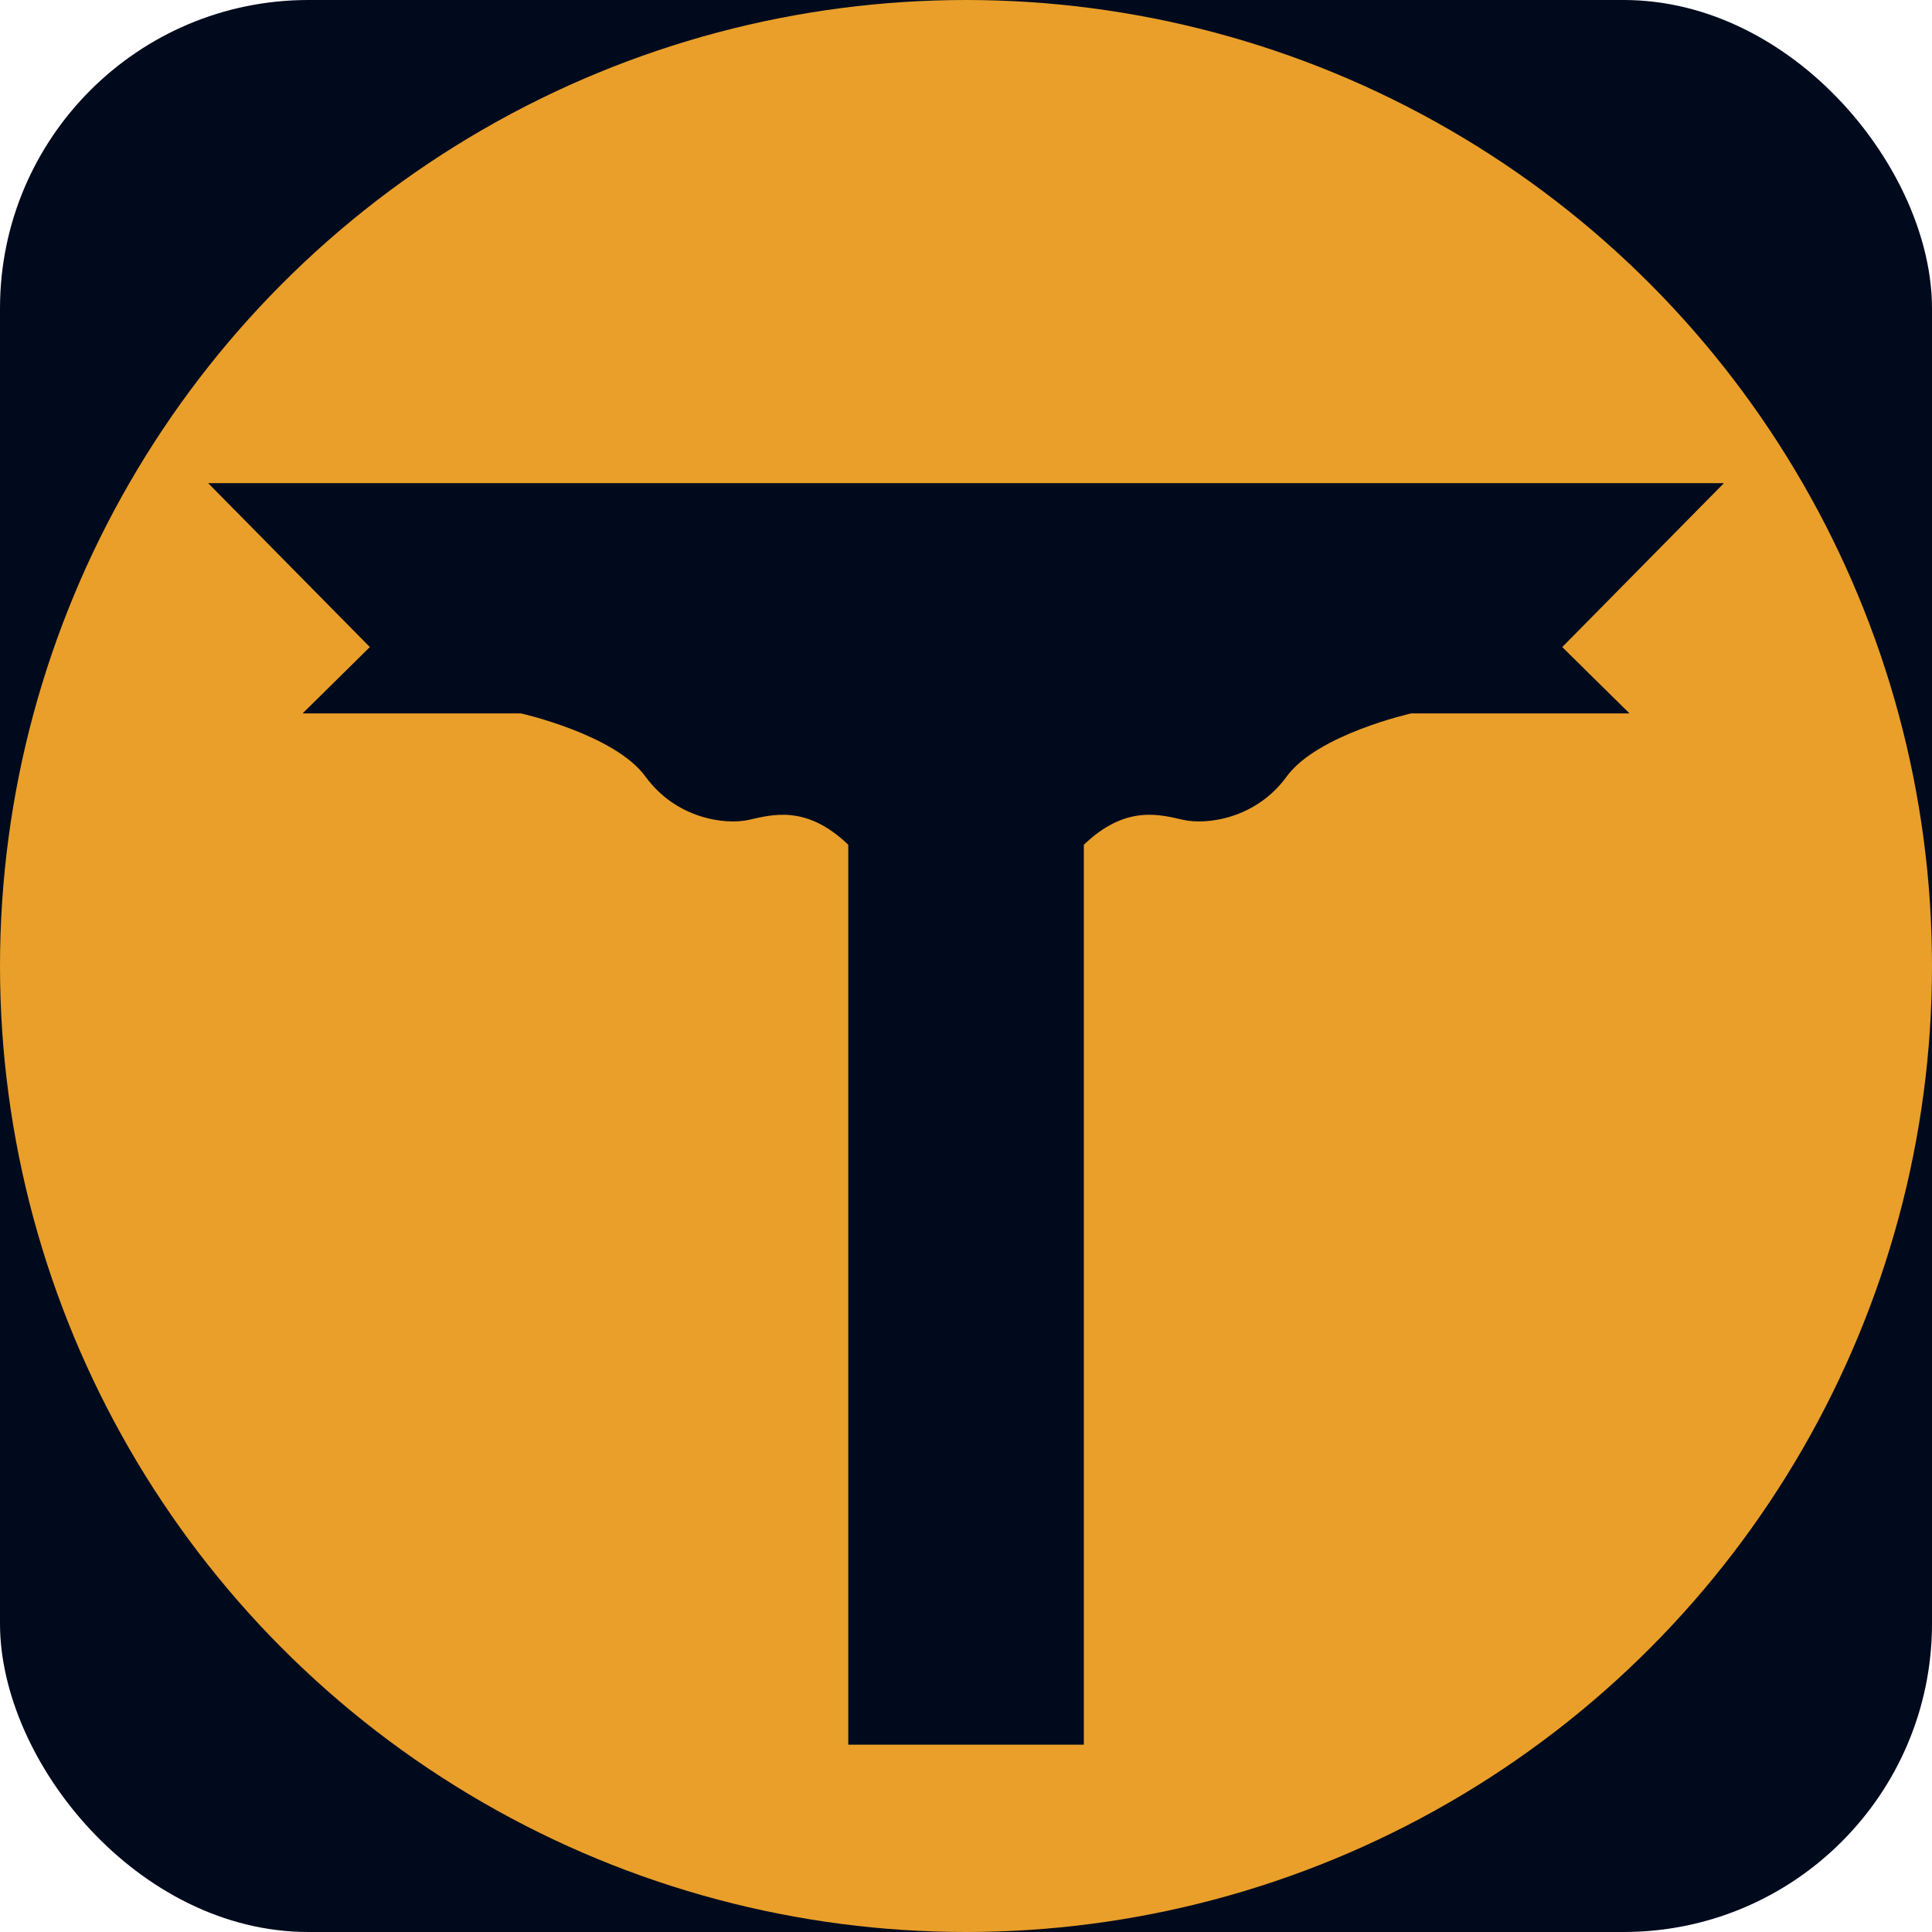
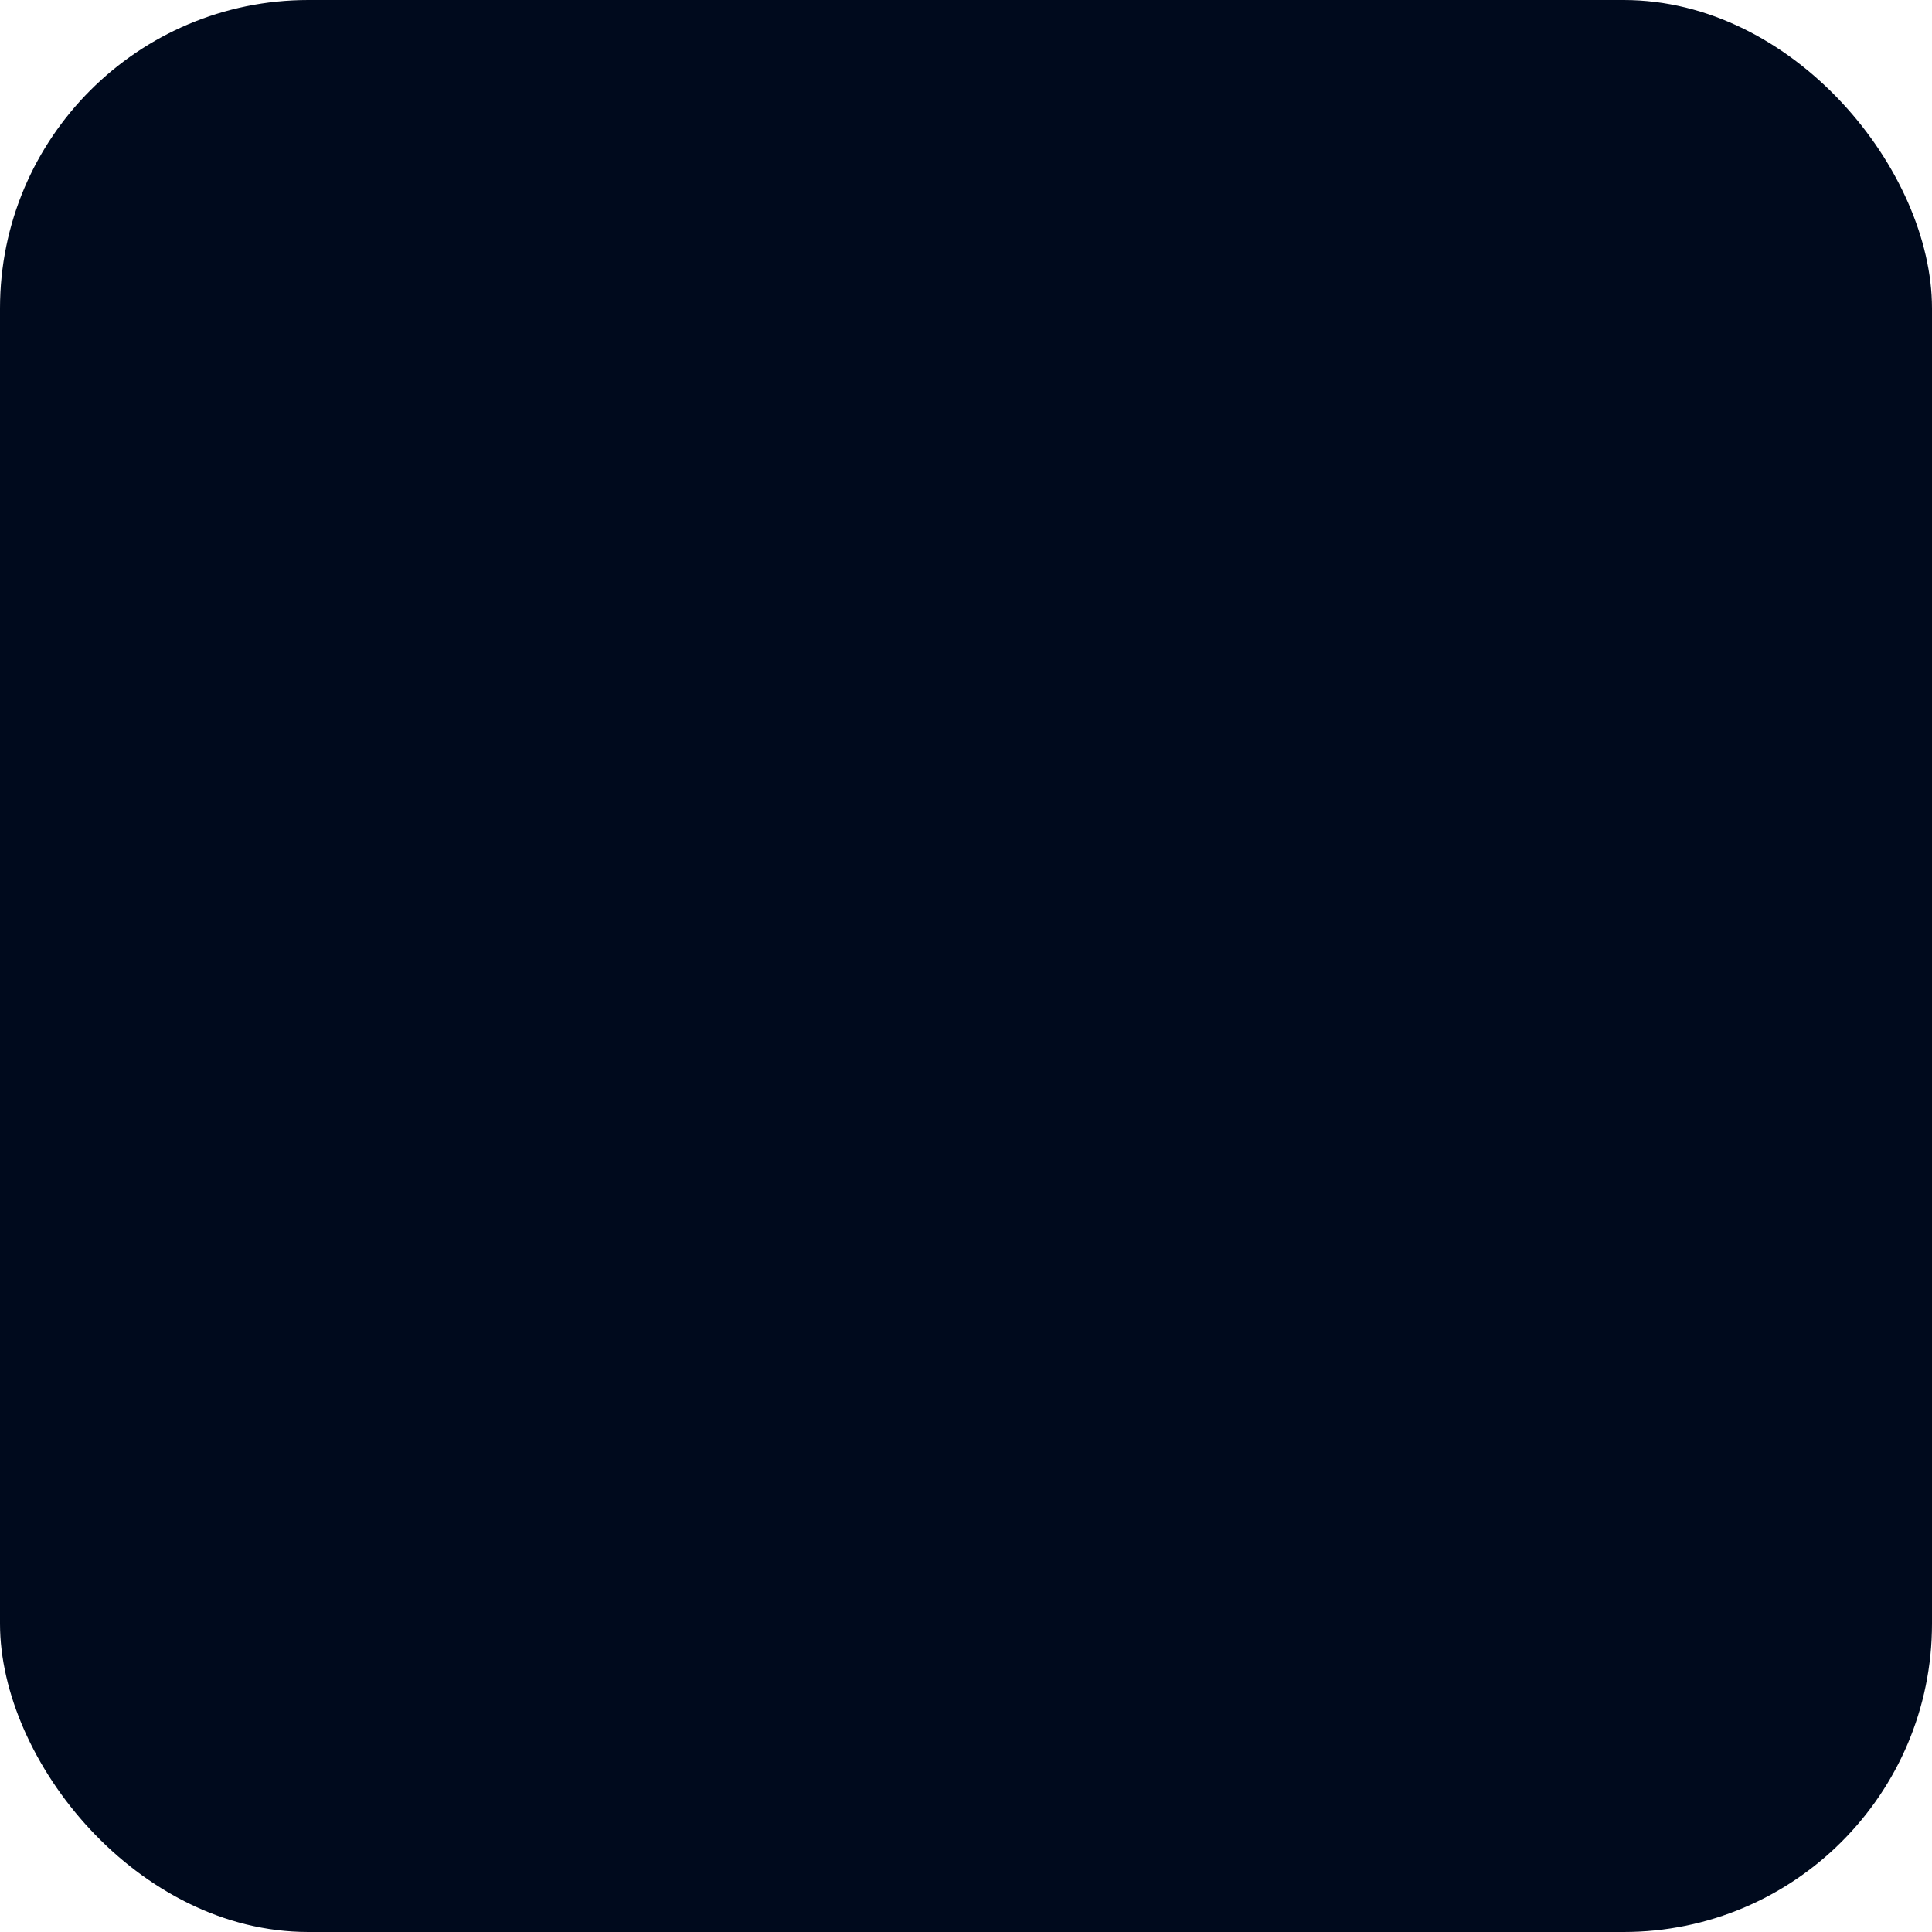
<svg xmlns="http://www.w3.org/2000/svg" xmlns:ns1="http://www.inkscape.org/namespaces/inkscape" xmlns:ns2="http://sodipodi.sourceforge.net/DTD/sodipodi-0.dtd" width="319" height="319" viewBox="0 0 84.402 84.402" version="1.1" id="svg5" ns1:version="1.2.2 (732a01da63, 2022-12-09)" ns2:docname="dabali_cafe_favicon.svg">
  <ns2:namedview id="namedview7" pagecolor="#ffffff" bordercolor="#000000" borderopacity="0.25" ns1:showpageshadow="2" ns1:pageopacity="0.0" ns1:pagecheckerboard="0" ns1:deskcolor="#d1d1d1" ns1:document-units="mm" showgrid="false" ns1:zoom="2" ns1:cx="128.25" ns1:cy="177.5" ns1:window-width="1920" ns1:window-height="1046" ns1:window-x="-11" ns1:window-y="-11" ns1:window-maximized="1" ns1:current-layer="g8344" />
  <defs id="defs2" />
  <g ns1:label="Layer 1" ns1:groupmode="layer" id="layer1">
    <g id="g8344" ns1:label="Main-logo" transform="translate(-8.7385268e-8,-97.875)">
      <g id="g8336" ns1:label="logo-small" transform="translate(8.7385264e-8,-2.799)">
        <rect style="fill:#000a1d;stroke-width:0;stroke-linecap:square" id="rect4449" width="84.402" height="84.402" x="0" y="100.674" ry="13.47" />
-         <circle style="fill:#e99f29;fill-opacity:1;stroke-width:0;stroke-linecap:square" id="path4503" cx="42.201" cy="142.875" r="42.201" />
-         <path id="rect7919" style="fill:#000a1d;fill-opacity:1;stroke-width:0;stroke-linecap:square" d="m 9.094,121.781 7.063,7.161 -2.937,2.897 h 4.669 4.864 c 0,0 4.103,0.916 5.447,2.763 1.344,1.847 3.49,2.115 4.503,1.891 1.012,-0.223 2.513,-0.685 4.355,1.087 v 39.312 h 10.29 v -39.312 c 1.842,-1.772 3.343,-1.311 4.355,-1.087 1.012,0.223 3.159,-0.045 4.503,-1.891 1.344,-1.847 5.447,-2.763 5.447,-2.763 h 4.864 4.669 l -2.937,-2.897 7.063,-7.161 H 66.514 17.888 Z" />
+         <path id="rect7919" style="fill:#000a1d;fill-opacity:1;stroke-width:0;stroke-linecap:square" d="m 9.094,121.781 7.063,7.161 -2.937,2.897 h 4.669 4.864 c 0,0 4.103,0.916 5.447,2.763 1.344,1.847 3.49,2.115 4.503,1.891 1.012,-0.223 2.513,-0.685 4.355,1.087 v 39.312 h 10.29 v -39.312 c 1.842,-1.772 3.343,-1.311 4.355,-1.087 1.012,0.223 3.159,-0.045 4.503,-1.891 1.344,-1.847 5.447,-2.763 5.447,-2.763 h 4.864 4.669 l -2.937,-2.897 7.063,-7.161 Z" />
      </g>
    </g>
  </g>
</svg>